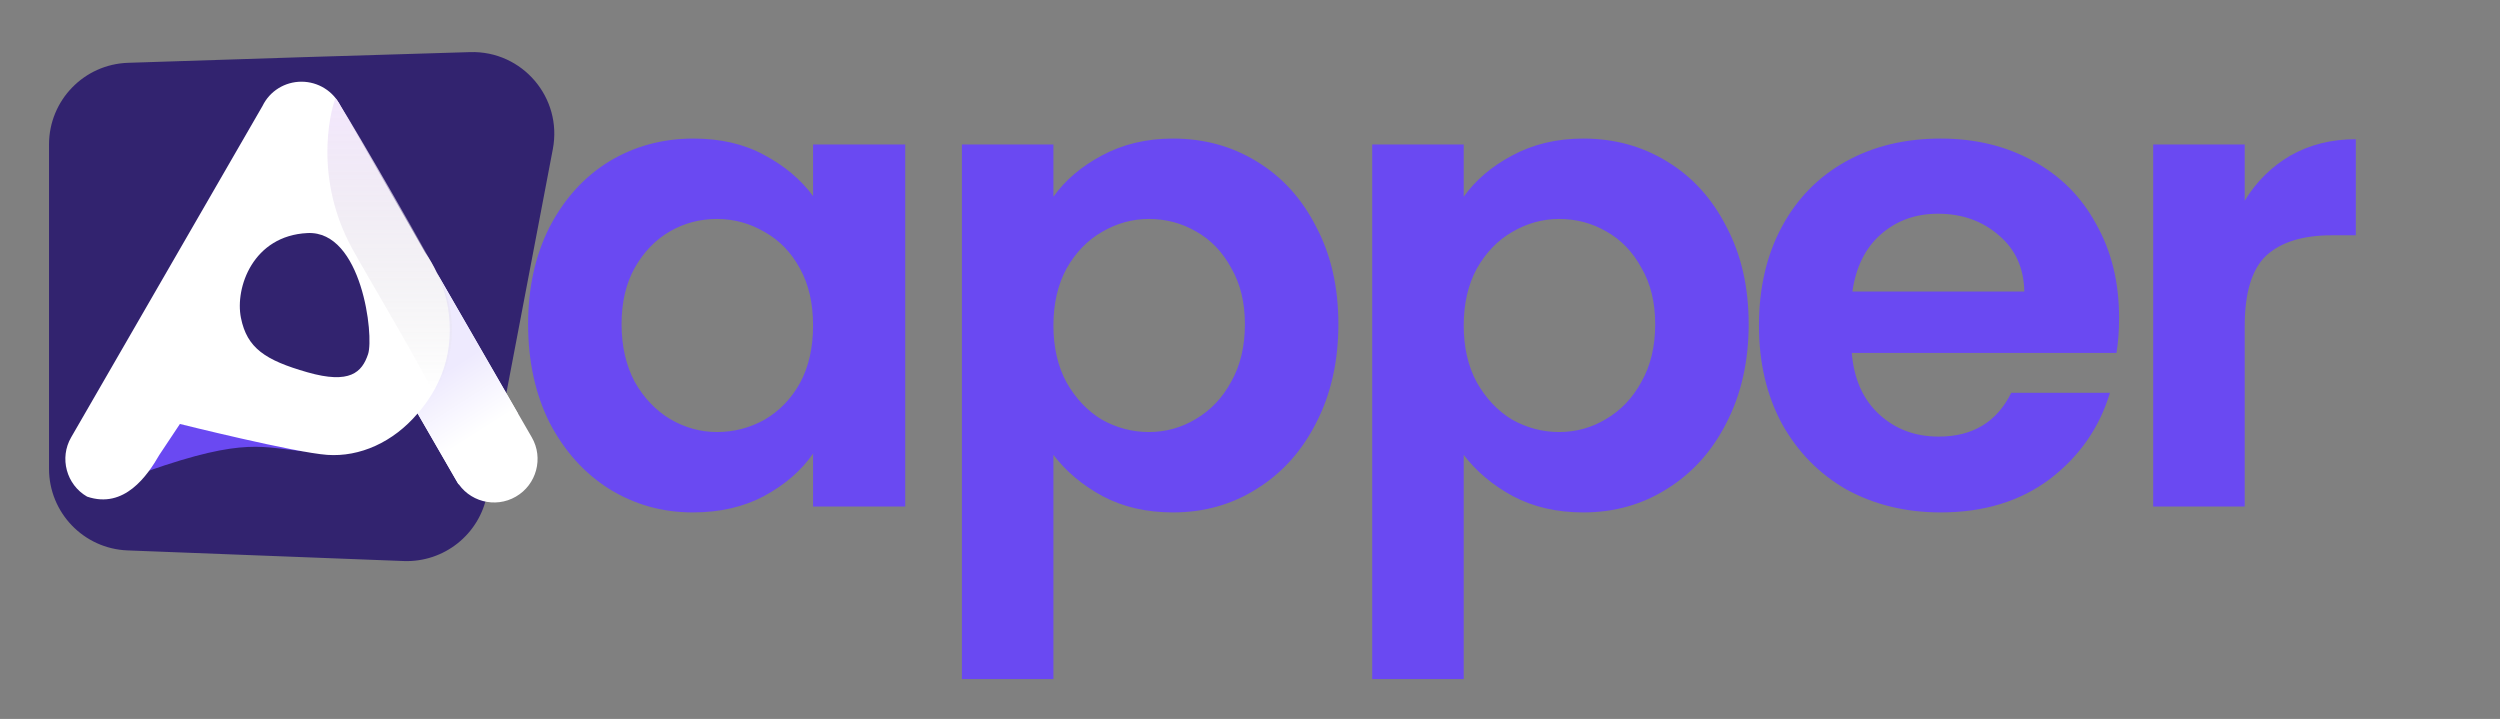
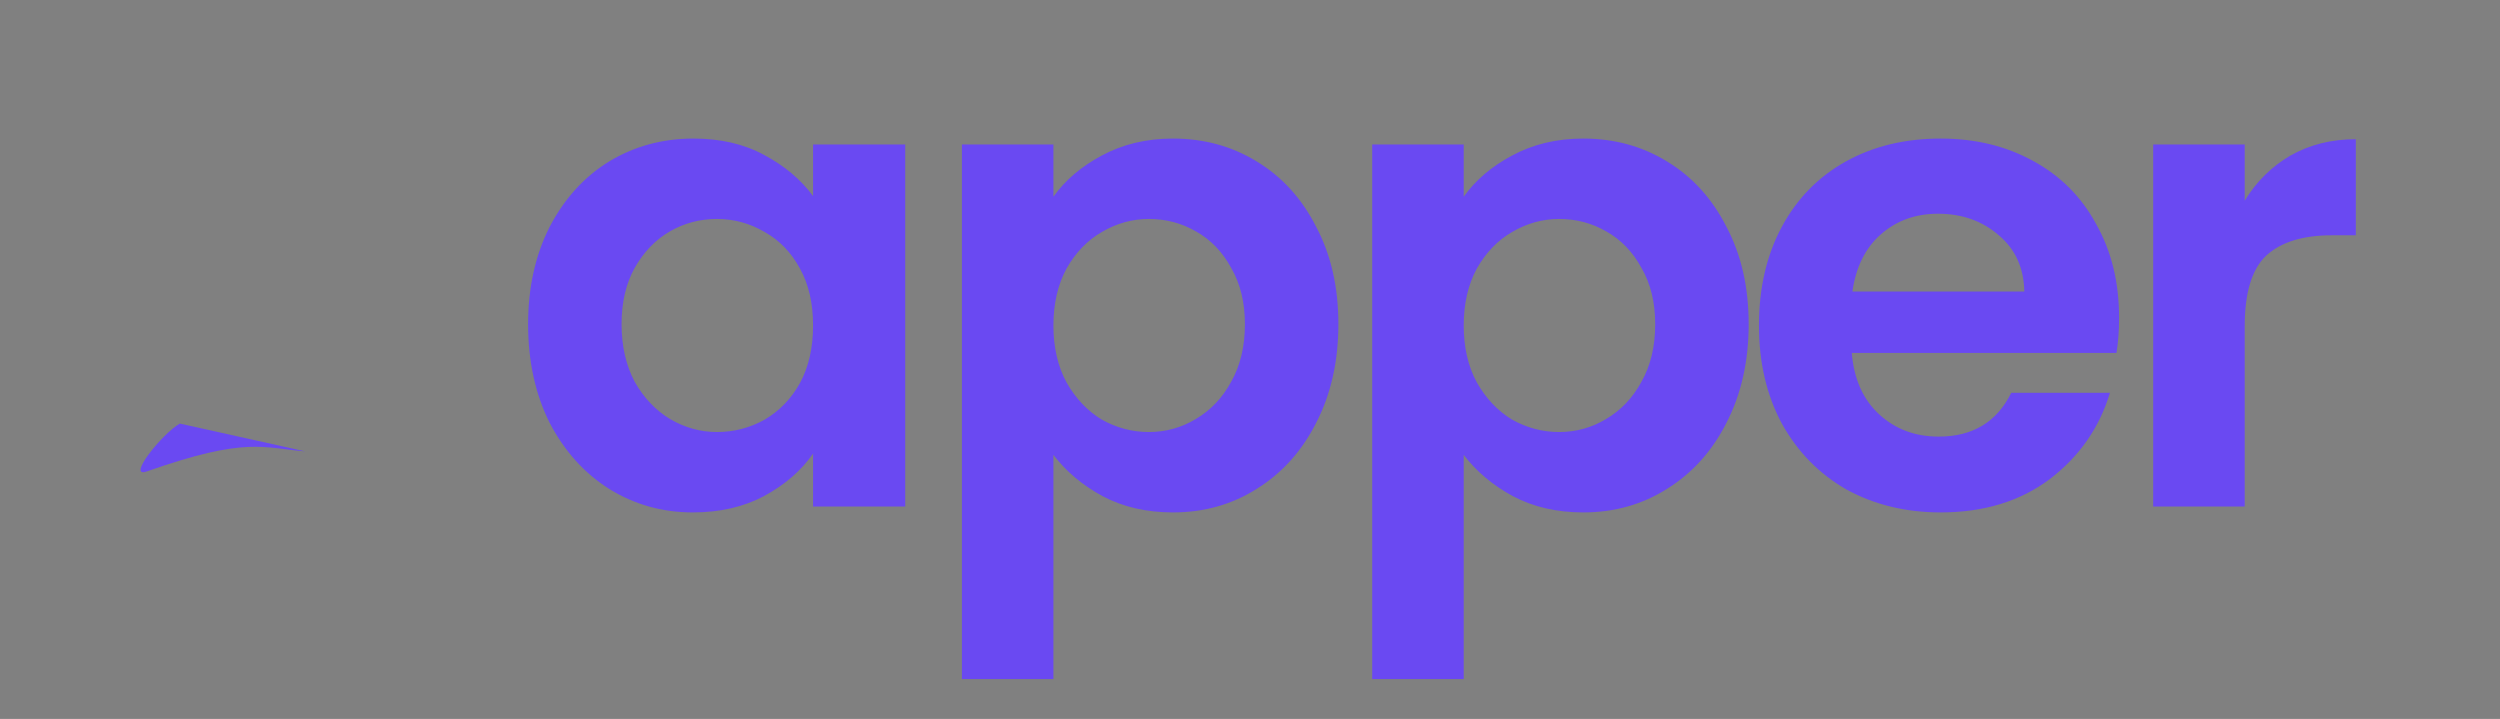
<svg xmlns="http://www.w3.org/2000/svg" width="153" height="44" viewBox="0 0 153 44" fill="none">
  <rect x="0" y="0" width="153" height="44" fill="#808080" stroke="none" />
  <g clip-path="url(#clip0_22_10)">
-     <path d="M3 8.841C3 6.143 5.142 3.931 7.839 3.844L18.5 3.5L28.771 3.189C31.968 3.092 34.432 5.98 33.834 9.122L29.805 30.274C29.342 32.703 27.173 34.43 24.701 34.335L7.808 33.685C5.123 33.582 3 31.375 3 28.689V8.841Z" fill="#32236F" />
    <path d="M32.32 19.84C32.32 17.6 32.76 15.613 33.64 13.88C34.547 12.147 35.76 10.813 37.28 9.88C38.827 8.947 40.547 8.48 42.44 8.48C44.093 8.48 45.533 8.813 46.76 9.48C48.013 10.147 49.013 10.987 49.76 12V8.84H55.4V31H49.76V27.76C49.04 28.8 48.04 29.667 46.76 30.36C45.507 31.027 44.053 31.36 42.4 31.36C40.533 31.36 38.827 30.88 37.28 29.92C35.76 28.96 34.547 27.613 33.64 25.88C32.76 24.12 32.32 22.107 32.32 19.84ZM49.76 19.92C49.76 18.56 49.493 17.4 48.96 16.44C48.427 15.453 47.707 14.707 46.8 14.2C45.893 13.667 44.92 13.4 43.88 13.4C42.84 13.4 41.88 13.653 41 14.16C40.12 14.667 39.4 15.413 38.84 16.4C38.307 17.36 38.04 18.507 38.04 19.84C38.04 21.173 38.307 22.347 38.84 23.36C39.4 24.347 40.12 25.107 41 25.64C41.907 26.173 42.867 26.44 43.88 26.44C44.92 26.44 45.893 26.187 46.8 25.68C47.707 25.147 48.427 24.4 48.96 23.44C49.493 22.453 49.76 21.28 49.76 19.92ZM64.469 12.04C65.189 11.027 66.176 10.187 67.429 9.52C68.709 8.827 70.163 8.48 71.789 8.48C73.683 8.48 75.389 8.947 76.909 9.88C78.456 10.813 79.669 12.147 80.549 13.88C81.456 15.587 81.909 17.573 81.909 19.84C81.909 22.107 81.456 24.12 80.549 25.88C79.669 27.613 78.456 28.96 76.909 29.92C75.389 30.88 73.683 31.36 71.789 31.36C70.163 31.36 68.723 31.027 67.469 30.36C66.243 29.693 65.243 28.853 64.469 27.84V41.56H58.869V8.84H64.469V12.04ZM76.189 19.84C76.189 18.507 75.909 17.36 75.349 16.4C74.816 15.413 74.096 14.667 73.189 14.16C72.309 13.653 71.349 13.4 70.309 13.4C69.296 13.4 68.336 13.667 67.429 14.2C66.549 14.707 65.829 15.453 65.269 16.44C64.736 17.427 64.469 18.587 64.469 19.92C64.469 21.253 64.736 22.413 65.269 23.4C65.829 24.387 66.549 25.147 67.429 25.68C68.336 26.187 69.296 26.44 70.309 26.44C71.349 26.44 72.309 26.173 73.189 25.64C74.096 25.107 74.816 24.347 75.349 23.36C75.909 22.373 76.189 21.2 76.189 19.84ZM89.579 12.04C90.299 11.027 91.285 10.187 92.539 9.52C93.819 8.827 95.272 8.48 96.899 8.48C98.792 8.48 100.499 8.947 102.019 9.88C103.565 10.813 104.779 12.147 105.659 13.88C106.565 15.587 107.019 17.573 107.019 19.84C107.019 22.107 106.565 24.12 105.659 25.88C104.779 27.613 103.565 28.96 102.019 29.92C100.499 30.88 98.792 31.36 96.899 31.36C95.272 31.36 93.832 31.027 92.579 30.36C91.352 29.693 90.352 28.853 89.579 27.84V41.56H83.979V8.84H89.579V12.04ZM101.299 19.84C101.299 18.507 101.019 17.36 100.459 16.4C99.925 15.413 99.205 14.667 98.299 14.16C97.419 13.653 96.459 13.4 95.419 13.4C94.405 13.4 93.445 13.667 92.539 14.2C91.659 14.707 90.939 15.453 90.379 16.44C89.845 17.427 89.579 18.587 89.579 19.92C89.579 21.253 89.845 22.413 90.379 23.4C90.939 24.387 91.659 25.147 92.539 25.68C93.445 26.187 94.405 26.44 95.419 26.44C96.459 26.44 97.419 26.173 98.299 25.64C99.205 25.107 99.925 24.347 100.459 23.36C101.019 22.373 101.299 21.2 101.299 19.84ZM129.688 19.44C129.688 20.24 129.635 20.96 129.528 21.6H113.328C113.461 23.2 114.021 24.453 115.008 25.36C115.995 26.267 117.208 26.72 118.648 26.72C120.728 26.72 122.208 25.827 123.088 24.04H129.128C128.488 26.173 127.261 27.933 125.448 29.32C123.635 30.68 121.408 31.36 118.768 31.36C116.635 31.36 114.715 30.893 113.008 29.96C111.328 29 110.008 27.653 109.048 25.92C108.115 24.187 107.648 22.187 107.648 19.92C107.648 17.627 108.115 15.613 109.048 13.88C109.981 12.147 111.288 10.813 112.968 9.88C114.648 8.947 116.581 8.48 118.768 8.48C120.875 8.48 122.755 8.933 124.408 9.84C126.088 10.747 127.381 12.04 128.288 13.72C129.221 15.373 129.688 17.28 129.688 19.44ZM123.888 17.84C123.861 16.4 123.341 15.253 122.328 14.4C121.315 13.52 120.075 13.08 118.608 13.08C117.221 13.08 116.048 13.507 115.088 14.36C114.155 15.187 113.581 16.347 113.368 17.84H123.888ZM137.376 12.28C138.096 11.107 139.029 10.187 140.176 9.52C141.349 8.853 142.682 8.52 144.176 8.52V14.4H142.696C140.936 14.4 139.602 14.813 138.696 15.64C137.816 16.467 137.376 17.907 137.376 19.96V31H131.776V8.84H137.376V12.28Z" fill="#6A49F2" />
    <path d="M18.679 27.624C16.108 27.427 15.118 26.691 8.986 28.851C7.718 29.297 9.909 26.556 11.003 25.923L18.679 27.624Z" fill="#6A49F2" />
-     <path fill-rule="evenodd" clip-rule="evenodd" d="M18.45 5C19.463 5 20.389 5.57 20.84 6.48L25.24 14.1L26.015 15.446C26.284 15.833 26.529 16.253 26.727 16.68L32.544 26.762C33.28 28.028 32.837 29.666 31.57 30.394C30.304 31.13 28.666 30.695 27.938 29.421L25.556 25.306C24.068 27.062 22.019 27.98 20.025 27.838C18.03 27.696 11.011 25.947 11.011 25.947L9.753 27.838C9.025 29.104 7.609 31.17 5.33 30.394C4.063 29.666 3.62 28.028 4.356 26.762L16.068 6.48C16.511 5.57 17.437 5 18.45 5ZM22.526 21.673C22.896 20.561 22.155 14.104 18.82 14.263C15.486 14.421 14.374 17.597 14.745 19.45C15.115 21.302 16.227 22.044 18.82 22.785C21.414 23.526 22.155 22.785 22.526 21.673Z" fill="white" />
-     <path d="M28.057 29.642L31.697 25.306L26.783 16.783C27.258 17.82 27.527 18.967 27.527 20.178C27.527 22.148 26.83 23.802 25.643 25.211C25.598 25.264 25.575 25.295 25.564 25.306L27.986 29.516C28.007 29.558 28.03 29.6 28.057 29.642Z" fill="url(#paint0_linear_22_10)" />
-     <path d="M20.539 6.021C20.46 6.06 18.956 10.492 21.568 15.24C22.483 16.905 25.116 21.294 26.514 23.984C27.345 22.995 28.468 19.917 26.791 16.783C25.113 13.649 20.618 5.981 20.539 6.021Z" fill="url(#paint1_linear_22_10)" />
  </g>
  <defs>
    <linearGradient id="paint0_linear_22_10" x1="40.568" y1="14.211" x2="42.871" y2="17.812" gradientUnits="userSpaceOnUse">
      <stop stop-color="#EEEAFE" />
      <stop offset="1" stop-color="white" />
    </linearGradient>
    <linearGradient id="paint1_linear_22_10" x1="23.848" y1="6.021" x2="23.848" y2="23.984" gradientUnits="userSpaceOnUse">
      <stop stop-color="#F3E7FD" />
      <stop offset="1" stop-color="#D9D9D9" stop-opacity="0" />
    </linearGradient>
    <clipPath id="clip0_22_10">
      <rect width="153" height="44" fill="white" />
    </clipPath>
  </defs>
</svg>